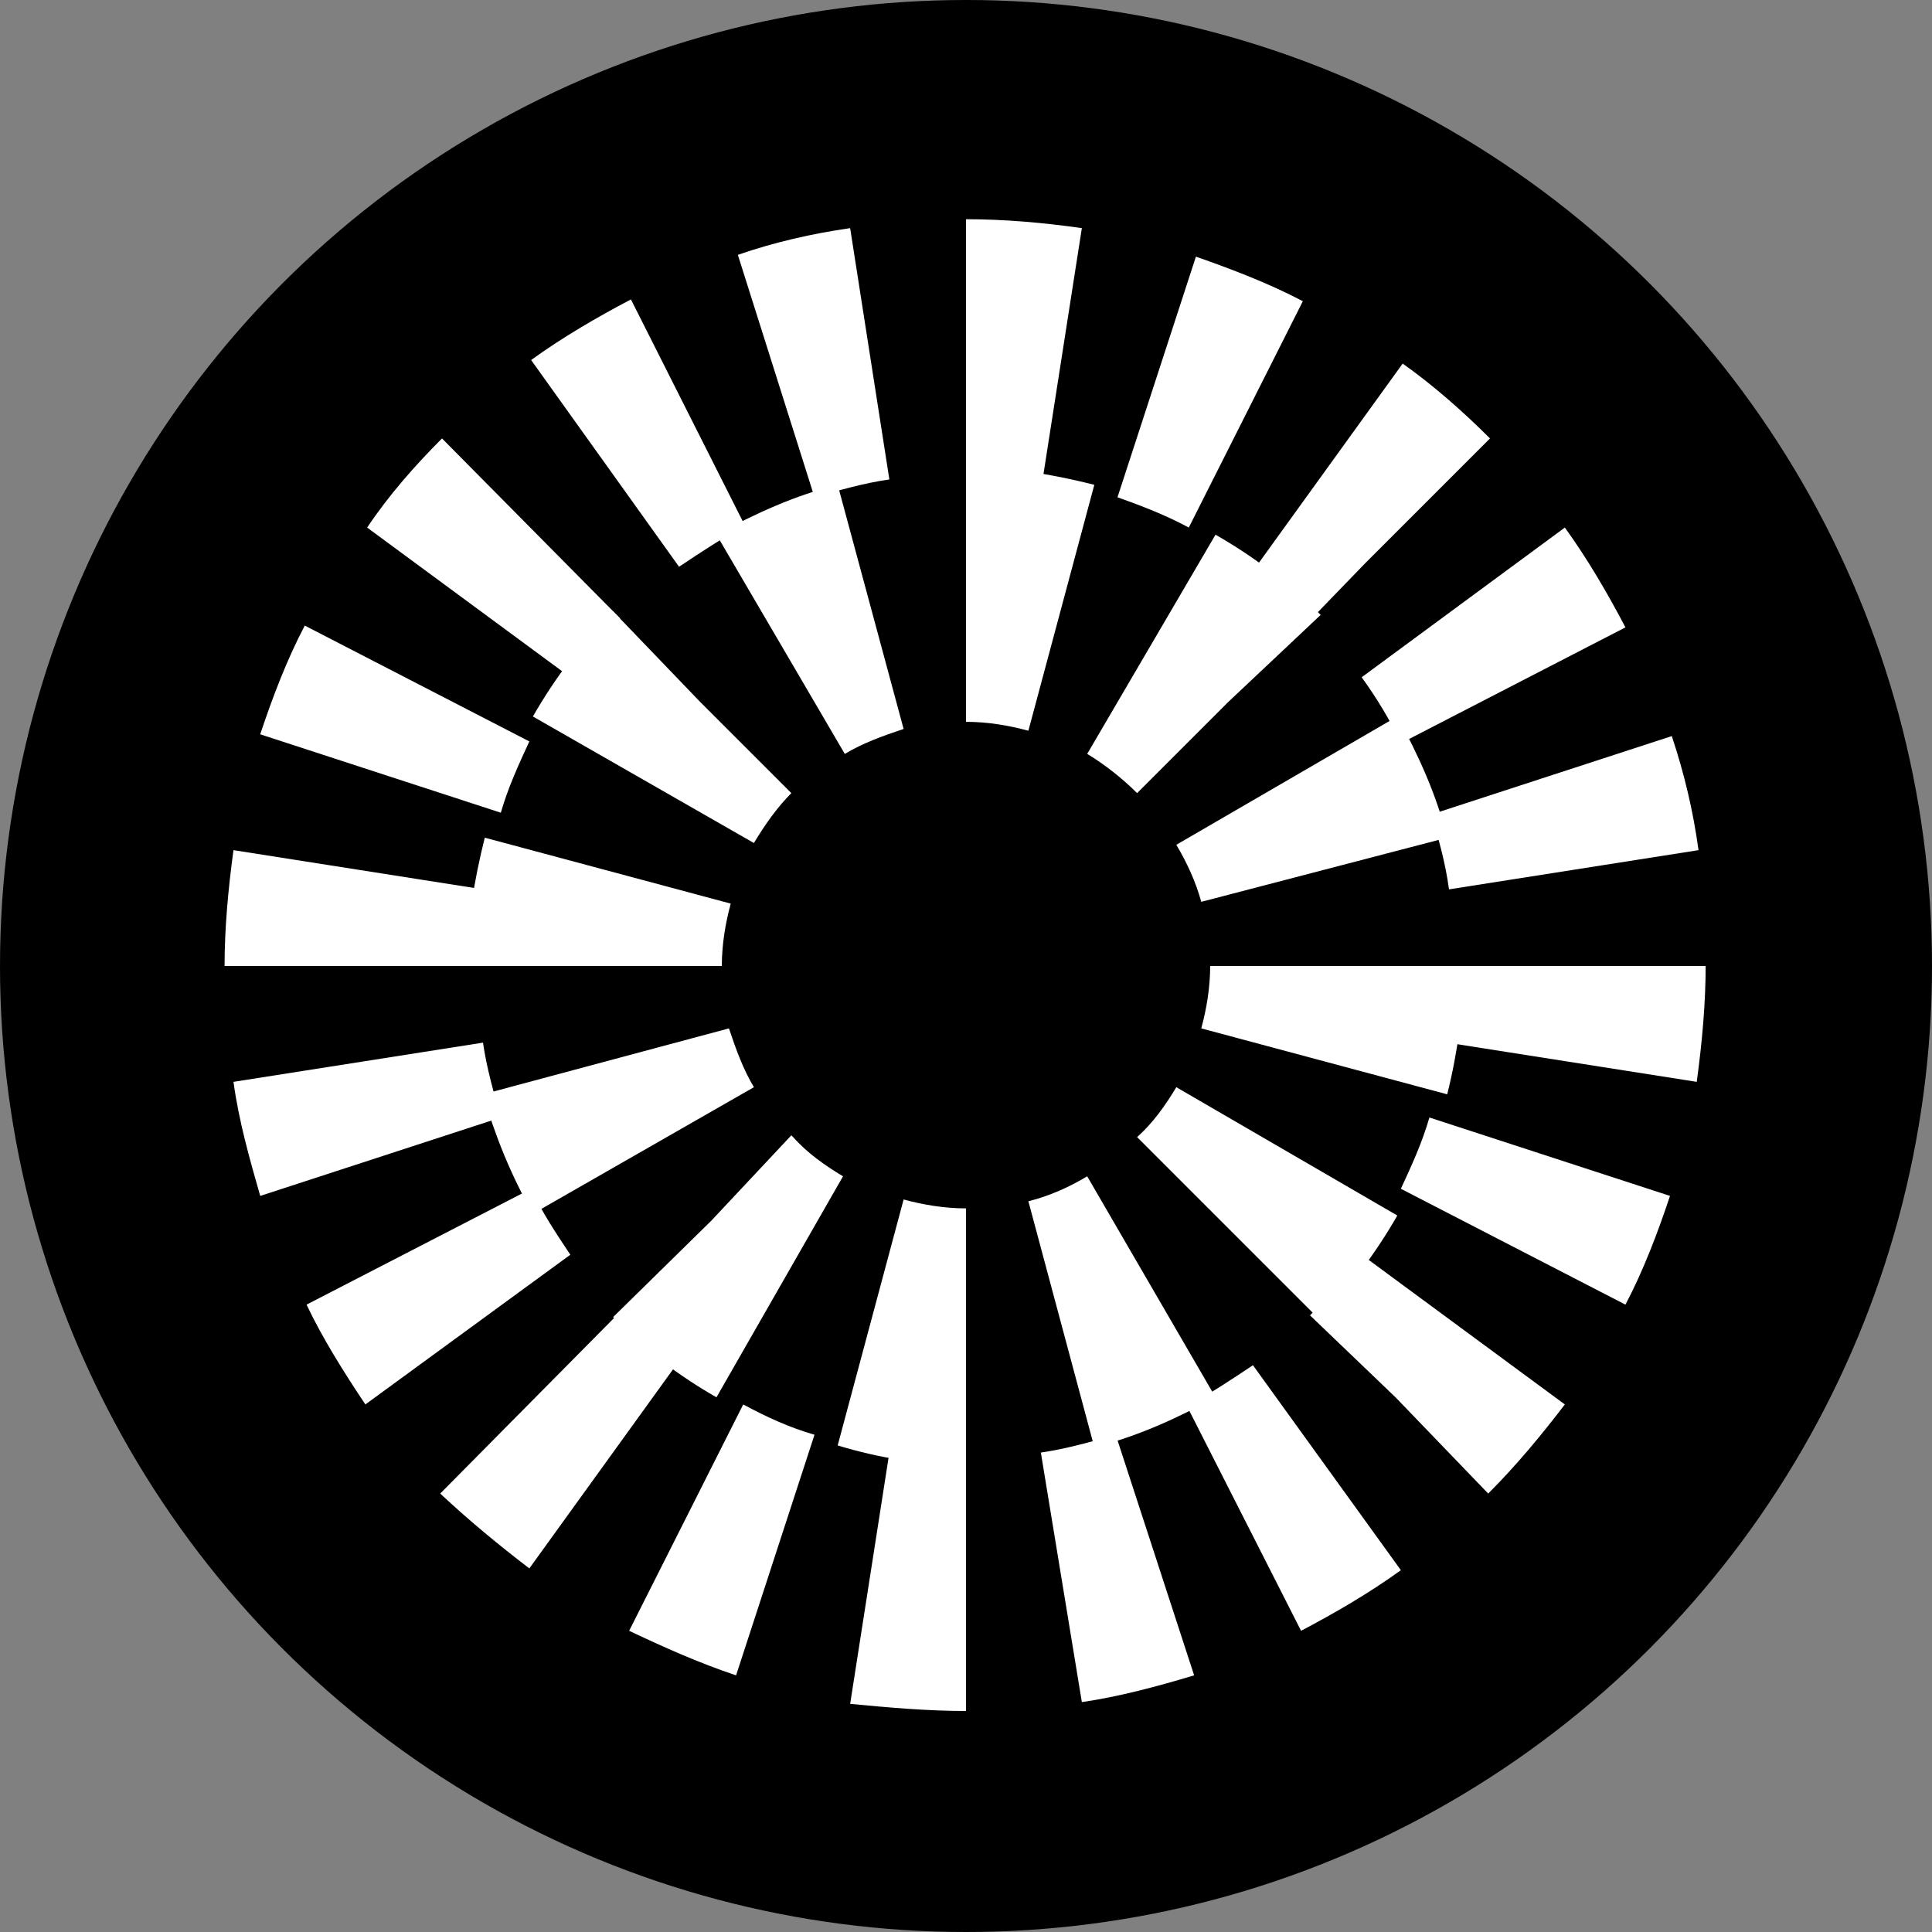
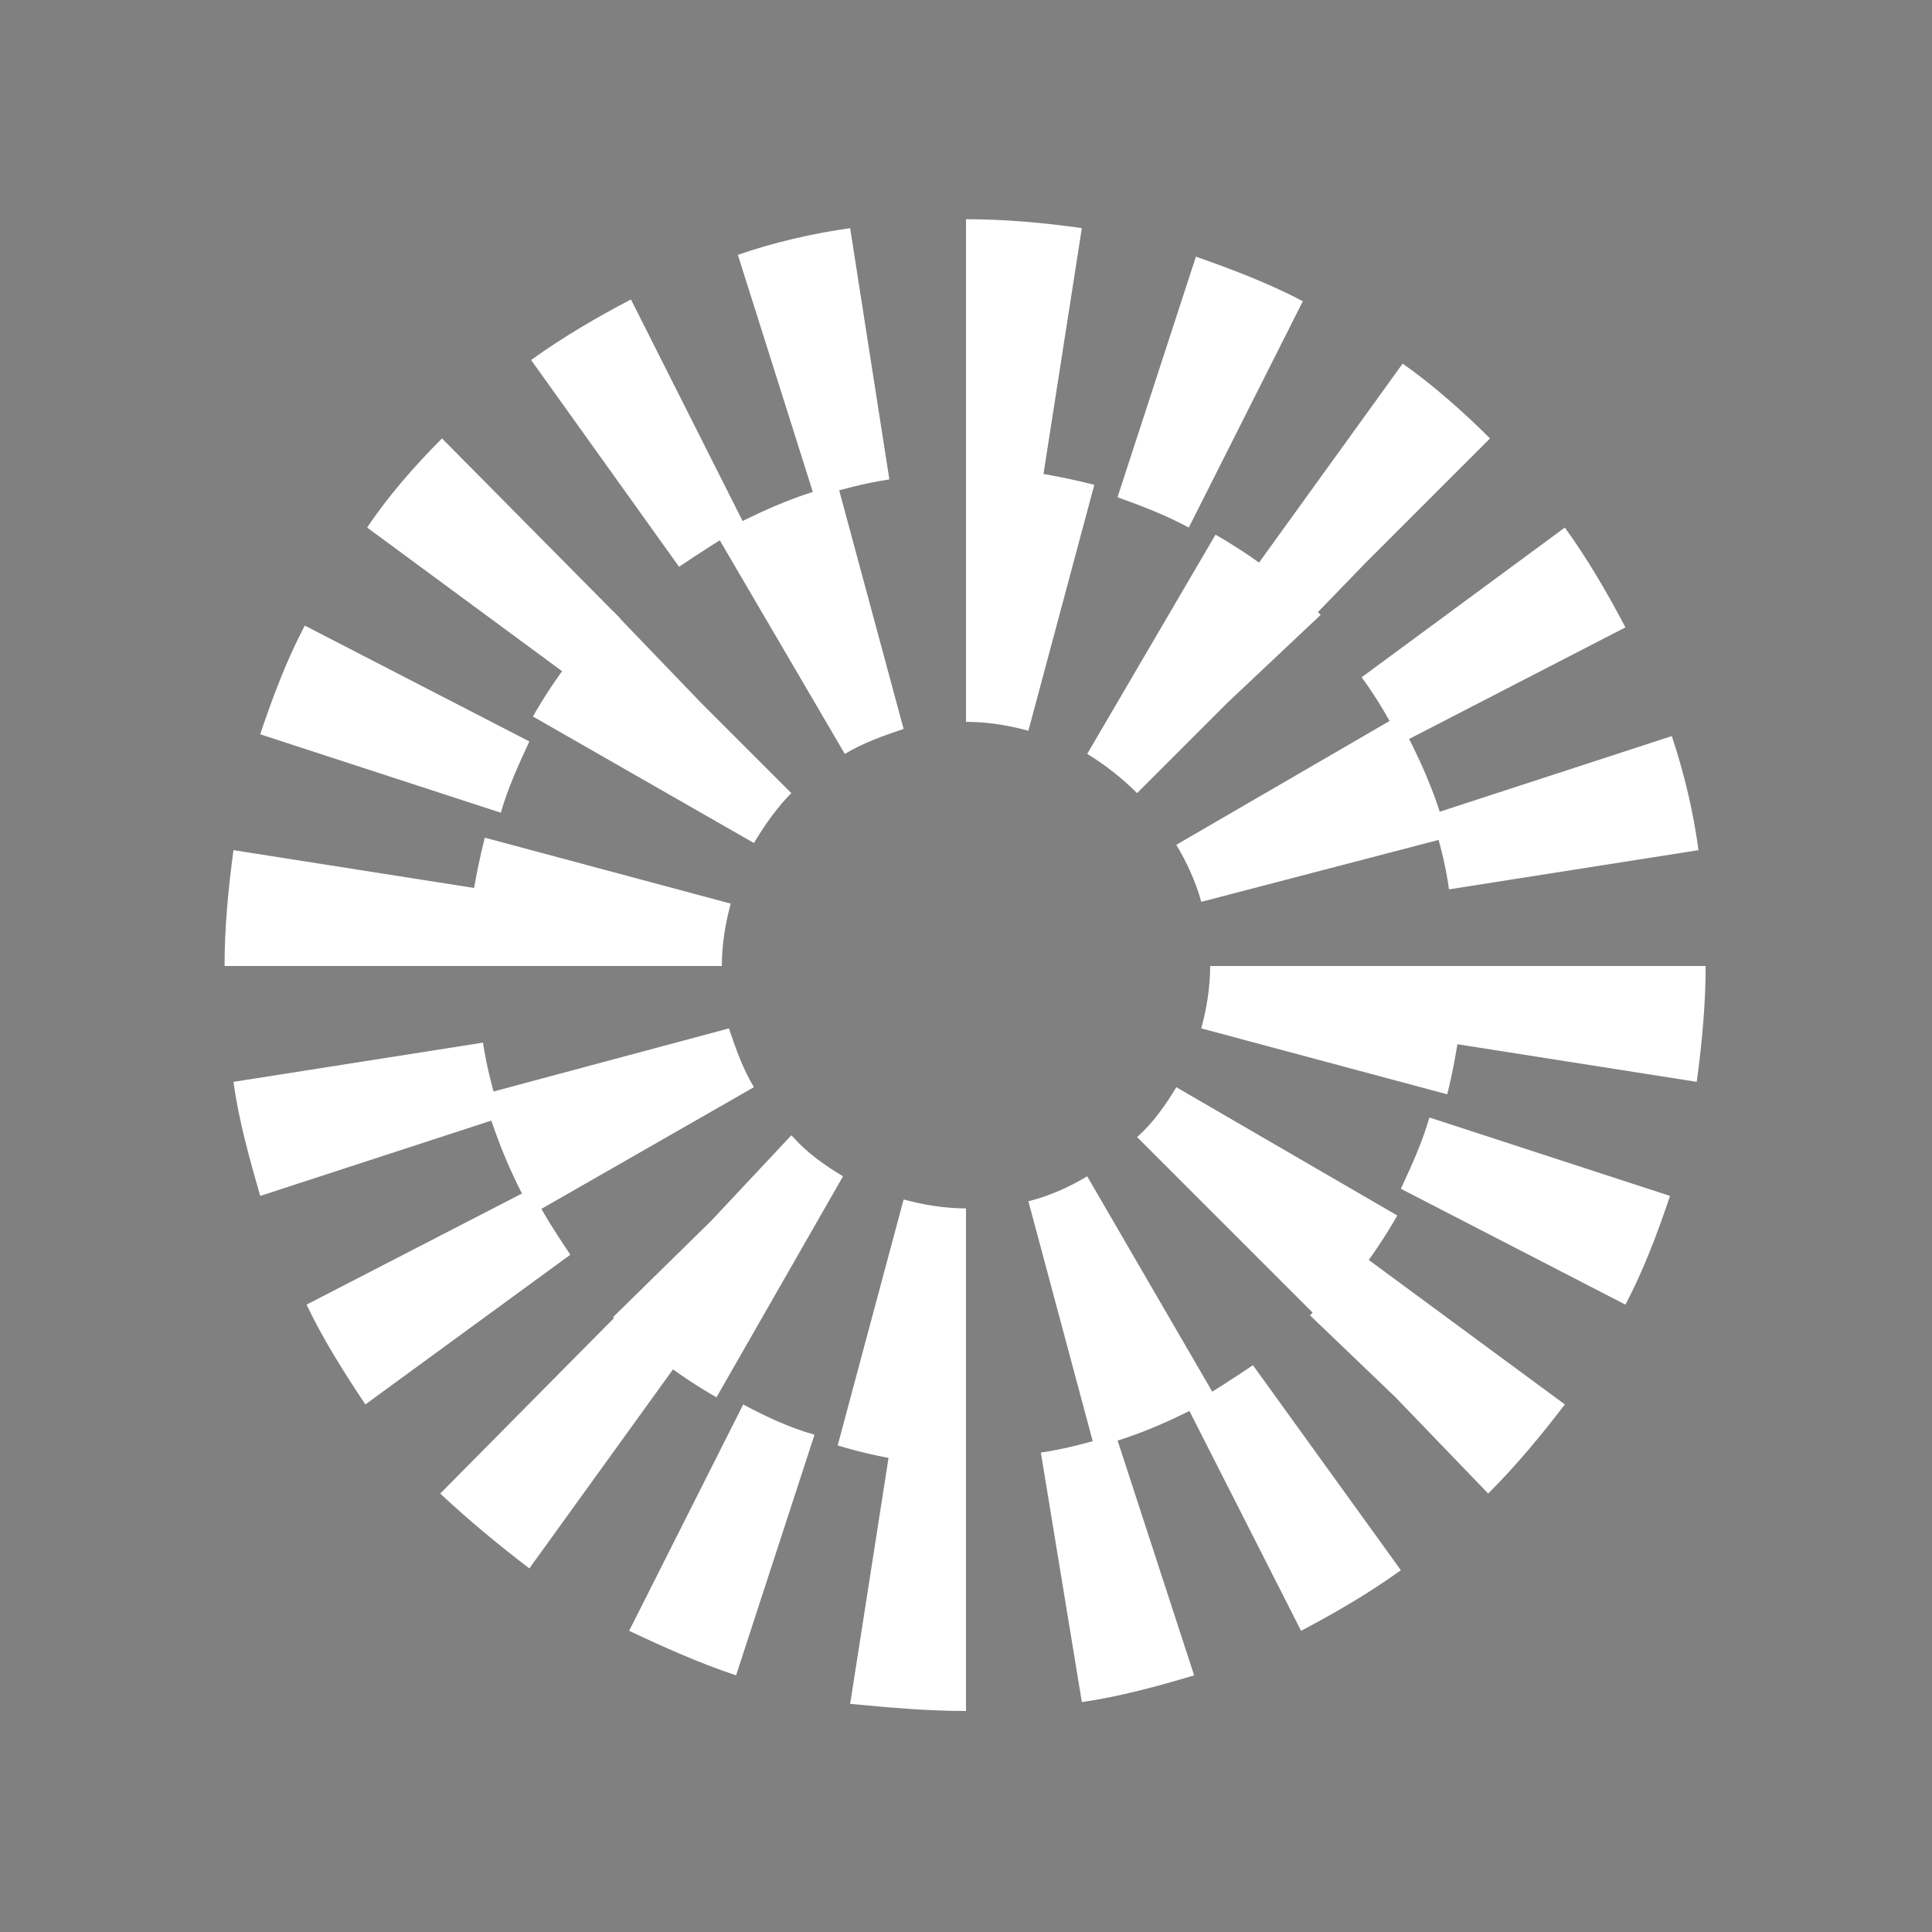
<svg xmlns="http://www.w3.org/2000/svg" version="1.1" id="Layer_1" x="0px" y="0px" viewBox="0 0 108.4 108.4" style="enable-background:new 0 0 108.4 108.4;" xml:space="preserve">
  <rect x="0" y="0" width="108.4" height="108.4" fill="#808080" stroke="none" />
  <style type="text/css">
	.st0{fill:#FFFFFF;}
</style>
-   <circle cx="54.2" cy="54.2" r="54.2" />
  <path class="st0" d="M54.2,96l0-14.2c-1.4,0-2.9-0.1-4.3-0.3l-2.2,14.1C49.8,95.8,52,96,54.2,96L54.2,96z M60.7,95.5  c2.1-0.3,4.3-0.9,6.3-1.5l-4.4-13.5c-1.4,0.4-2.8,0.8-4.2,1L60.7,95.5z M41.3,94l4.4-13.5c-1.4-0.4-2.7-1-4-1.7l-6.4,12.7  C37.2,92.4,39.2,93.3,41.3,94z M73,91.5c1.9-1,3.8-2.1,5.6-3.4l-8.3-11.5c-1.2,0.8-2.4,1.6-3.7,2.3L73,91.5z M29.7,88l8.3-11.5  c-1.2-0.8-2.3-1.8-3.3-2.8l-10,10.1l0,0C26.3,85.3,28,86.7,29.7,88z M83.5,83.8L83.5,83.8c1.6-1.6,3-3.3,4.3-5l-11.4-8.4  c-0.8,1.2-1.8,2.3-2.8,3.3l-0.1,0.1l4.8,4.6L83.5,83.8z M20.5,78.8L32,70.4c-0.8-1.2-1.6-2.4-2.2-3.7l-12.6,6.5  C18.1,75.1,19.3,77,20.5,78.8L20.5,78.8z M91.2,73.2c1-1.9,1.8-4,2.5-6.1l-13.5-4.4c-0.4,1.4-1,2.7-1.6,4L91.2,73.2z M14.6,67.1  l13.5-4.4c-0.4-1.4-0.8-2.8-1-4.2l-14,2.2C13.4,62.9,14,65,14.6,67.1L14.6,67.1z M95.2,60.7c0.3-2.2,0.5-4.4,0.5-6.5l-14.2,0  c0,1.4-0.1,2.9-0.3,4.3L95.2,60.7z M26.8,54.2c0-1.4,0.1-2.9,0.3-4.3l-14-2.2c-0.3,2.2-0.5,4.4-0.5,6.5L26.8,54.2L26.8,54.2z   M81.3,49.9l14-2.2c-0.3-2.2-0.8-4.3-1.5-6.4l-13.5,4.4C80.7,47,81.1,48.4,81.3,49.9L81.3,49.9z M28.1,45.6c0.4-1.4,1-2.7,1.6-4  l-12.6-6.5c-1,1.9-1.8,4-2.5,6.1L28.1,45.6L28.1,45.6z M78.6,41.7l12.6-6.5c-1-1.9-2.1-3.8-3.4-5.6L76.4,38  C77.2,39.1,78,40.4,78.6,41.7L78.6,41.7z M32,38c0.8-1.2,1.8-2.3,2.8-3.3l0,0l-10-10.1l0,0c-1.5,1.5-3,3.2-4.2,5L32,38z M73.6,34.7  l3-3.1l7-7l0,0c-1.5-1.5-3.2-3-4.9-4.2l-8.3,11.5C71.5,32.7,72.6,33.6,73.6,34.7L73.6,34.7z M38.1,31.8c1.2-0.8,2.4-1.6,3.7-2.3  l-6.4-12.7c-1.9,1-3.8,2.1-5.6,3.4L38.1,31.8z M66.7,29.6l6.4-12.7c-1.9-1-4-1.8-6-2.5l-4.4,13.5C64.1,28.4,65.4,28.9,66.7,29.6  L66.7,29.6z M45.7,27.9c1.4-0.4,2.8-0.8,4.2-1l-2.2-14.1c-2.1,0.3-4.3,0.8-6.3,1.5L45.7,27.9z M58.5,26.9l2.2-14.1  c-2.1-0.3-4.3-0.5-6.5-0.5l0,14.2C55.6,26.6,57.1,26.7,58.5,26.9z" />
  <path class="st0" d="M54.2,82.2V67.8c-1.2,0-2.4-0.2-3.5-0.5l-3.7,13.8C49.3,81.8,51.7,82.2,54.2,82.2z M61.4,81.2  c2.4-0.6,4.6-1.6,6.8-2.8L61,66c-1,0.6-2.1,1.1-3.3,1.4L61.4,81.2z M40.2,78.4L47.3,66c-1-0.6-2-1.3-2.8-2.2l-0.1-0.1l-4.5,4.8  l-5.5,5.4l0.1,0.1C36.1,75.7,38.1,77.2,40.2,78.4L40.2,78.4z M74,74L74,74c1.7-1.7,3.2-3.7,4.4-5.8L66,61c-0.6,1-1.3,2-2.2,2.8  L74,74z M29.9,68.1L42.3,61c-0.6-1-1-2.1-1.4-3.3l-13.8,3.7C27.8,63.8,28.7,66,29.9,68.1z M81.2,61.4c0.6-2.4,0.9-4.8,1-7.2l-14.3,0  c0,1.2-0.2,2.4-0.5,3.5L81.2,61.4z M40.5,54.2c0-1.2,0.2-2.4,0.5-3.5l-13.8-3.7c-0.6,2.4-1,4.8-1,7.2L40.5,54.2L40.5,54.2z   M67.4,50.6L81.2,47c-0.6-2.4-1.6-4.6-2.8-6.8L66,47.4C66.6,48.4,67.1,49.5,67.4,50.6z M42.3,47.3c0.6-1,1.3-2,2.1-2.8l0,0l-5.1-5.1  l-4.9-5.1l-0.1,0.1c-1.7,1.7-3.2,3.7-4.4,5.8L42.3,47.3z M39.4,39.4L39.4,39.4L39.4,39.4z M63.8,44.5l5.1-5.1l5.2-4.9L74,34.4  c-1.7-1.7-3.7-3.2-5.8-4.4L61,42.3C62,42.9,63,43.7,63.8,44.5L63.8,44.5z M47.4,42.3c1-0.6,2.1-1,3.3-1.4L47,27.2  c-2.4,0.6-4.6,1.6-6.8,2.8L47.4,42.3z M57.7,41l3.7-13.8c-2.4-0.6-4.8-1-7.2-1l0,14.3C55.4,40.5,56.6,40.7,57.7,41L57.7,41z" />
</svg>